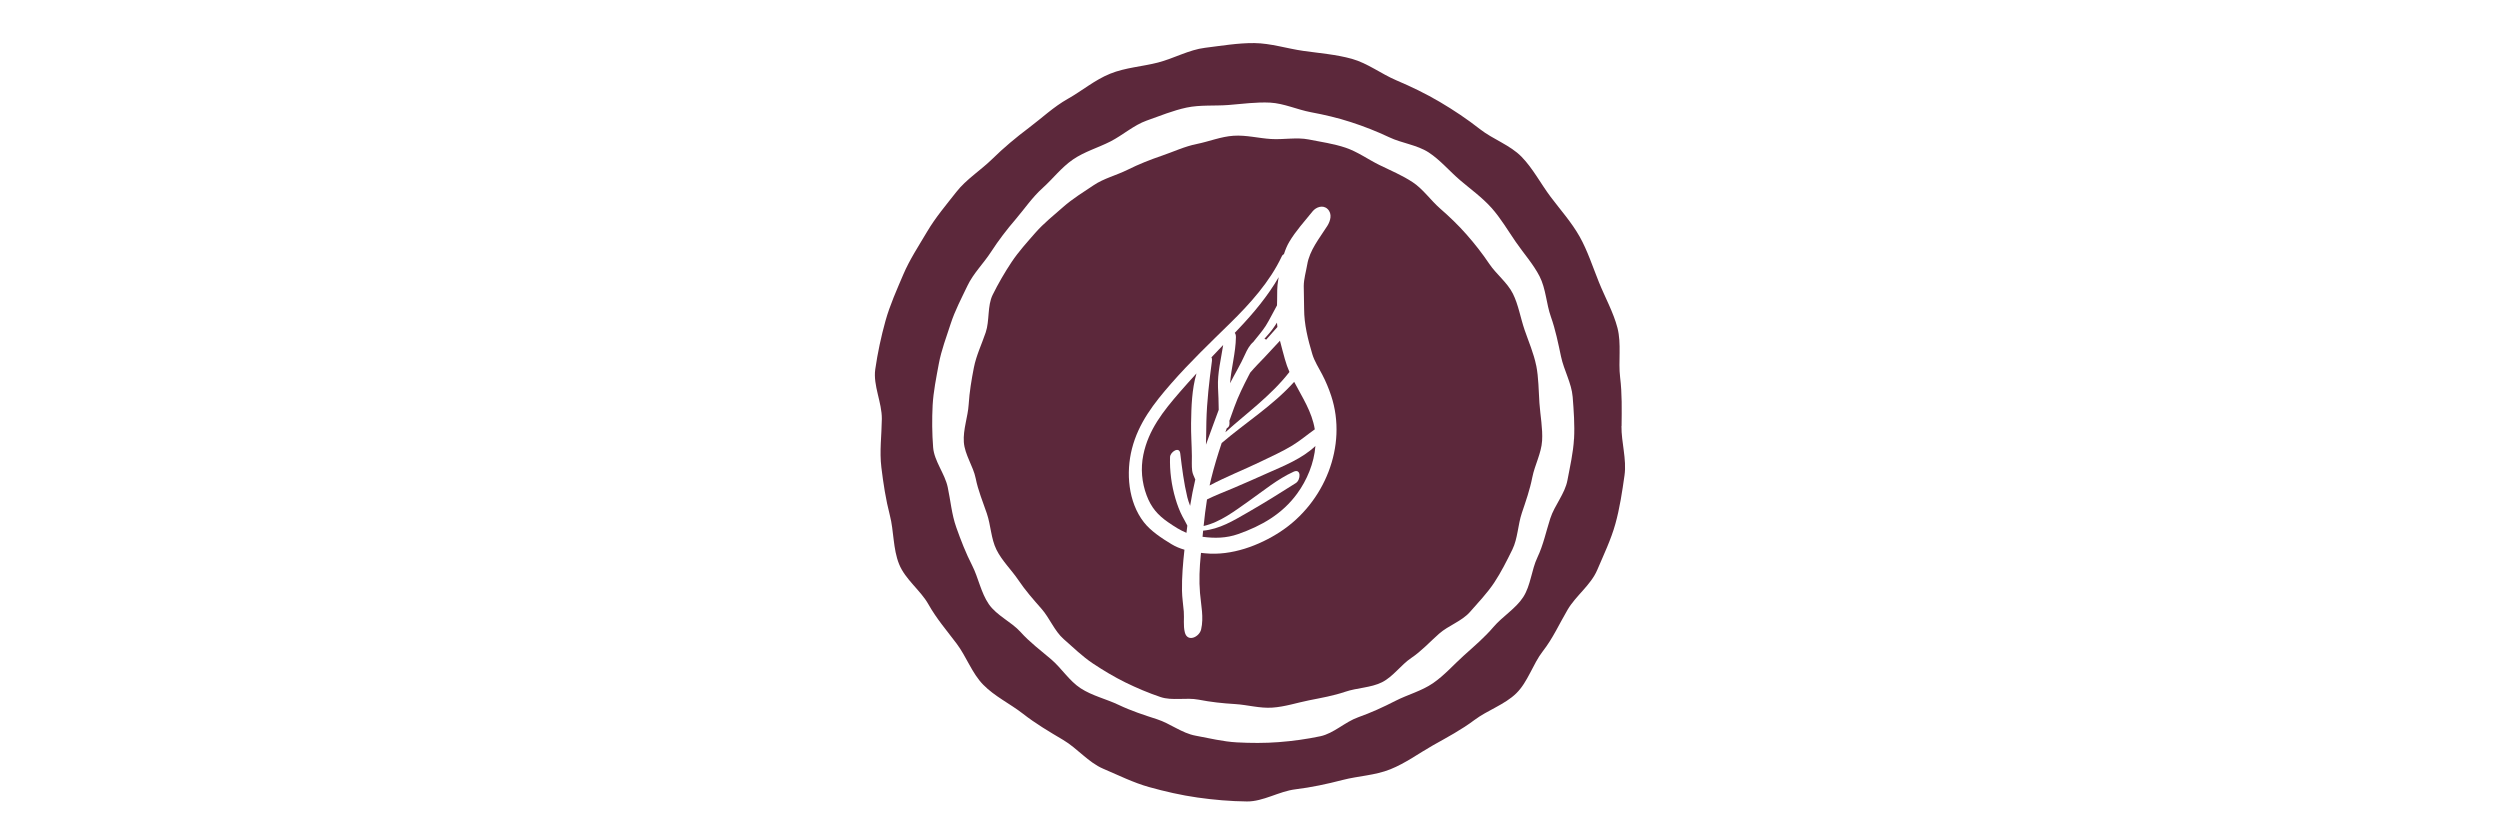
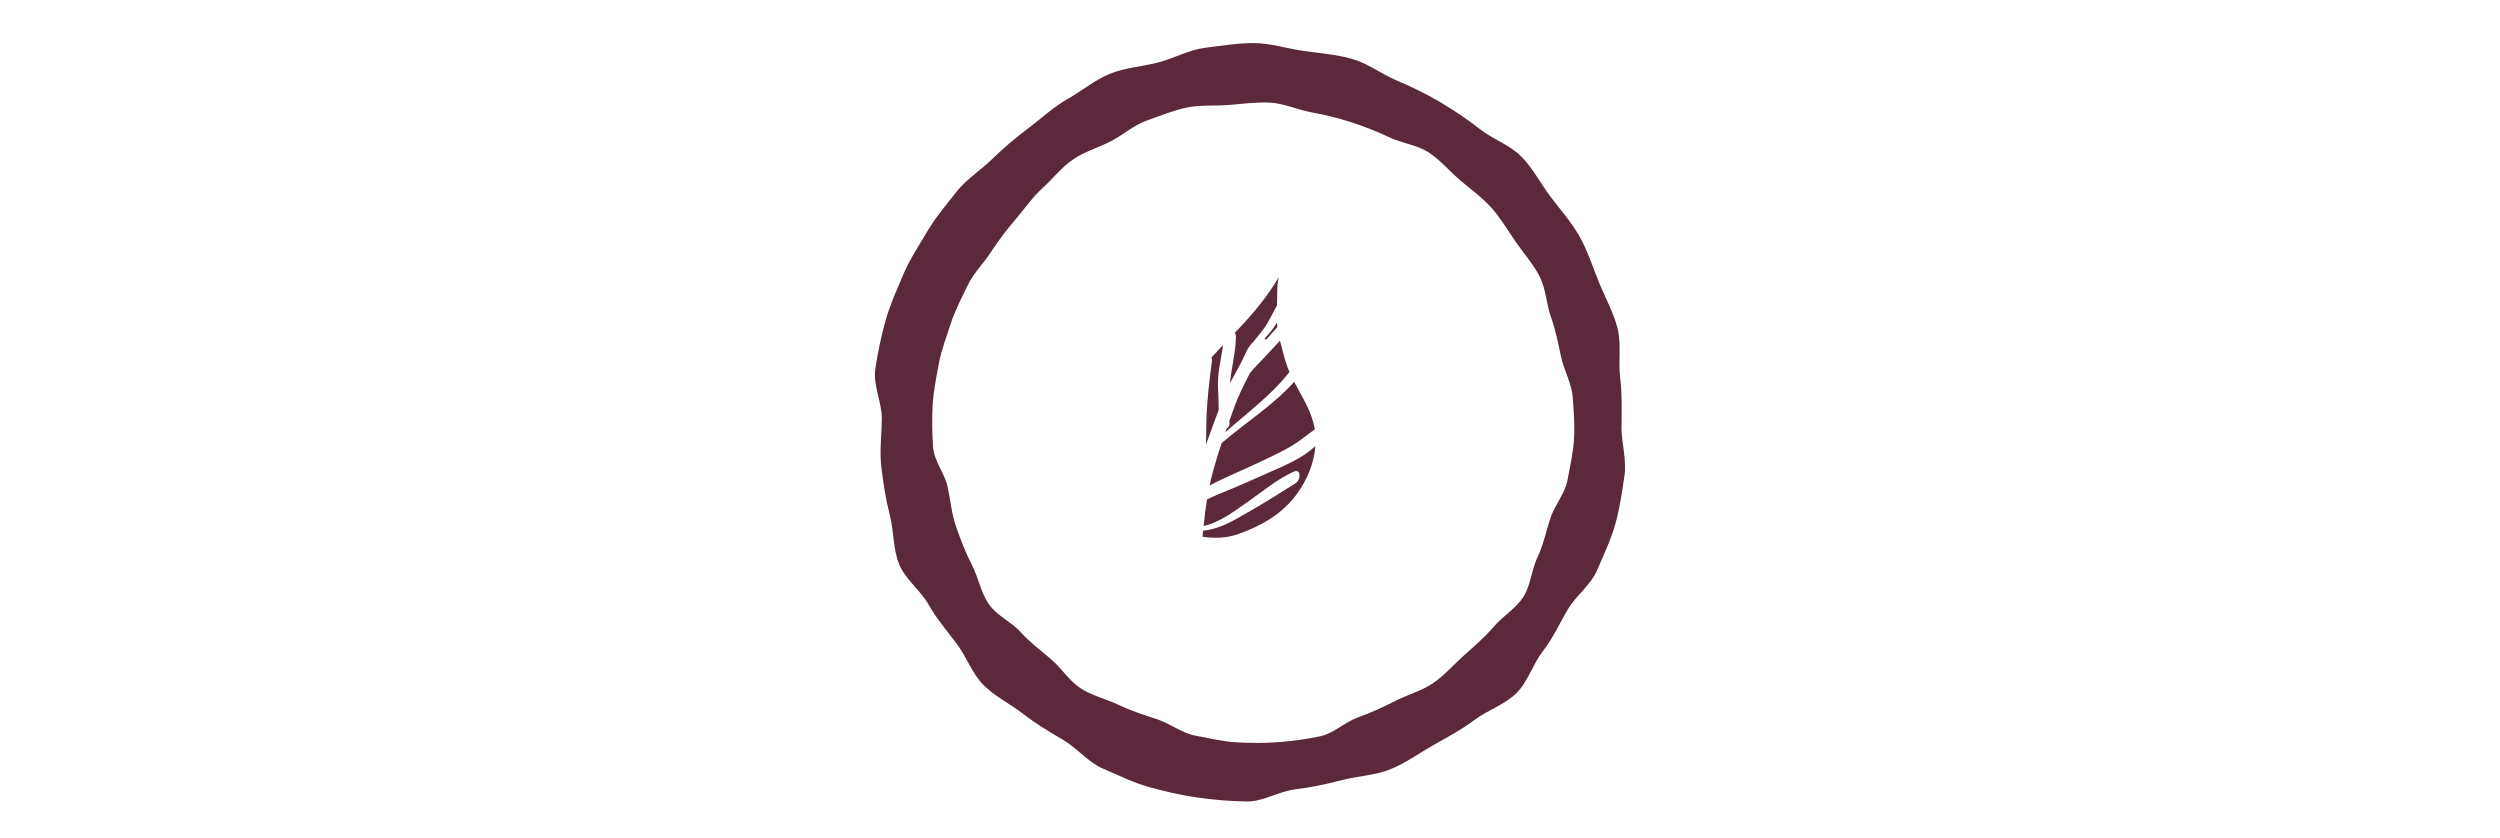
<svg xmlns="http://www.w3.org/2000/svg" viewBox="0 0 600 201" id="b">
  <defs>
    <style>.c{fill:none;}.c,.d{stroke-width:0px;}.d{fill:#5c283b;}</style>
  </defs>
-   <path d="M287.15,89.63c-1.36,1.49-2.71,2.99-4.03,4.51-3.93,4.53-7.49,9-8.72,15.01-.67,3.29-.38,6.62.8,9.76,1.08,2.88,2.66,4.71,5.17,6.44,1.48,1.02,2.85,1.9,4.38,2.53.07-.58.14-1.15.21-1.73-.35-.74-.77-1.44-1.16-2.17-.71-1.35-1.25-2.81-1.68-4.27-.96-3.22-1.42-6.67-1.31-10.02.04-1.23,2.24-2.66,2.45-.87.43,3.55.86,7.04,1.7,10.53.17.69.41,1.37.67,2.05.34-2.12.74-4.22,1.24-6.32-.27-.68-.66-1.34-.75-2.1-.14-1.17-.06-2.36-.07-3.53-.03-2.65-.23-5.28-.19-7.93.06-3.91.18-8.07,1.29-11.88Z" class="d" />
  <path d="M300.78,82.08c1.01-1.31,2.16-2.55,3.02-3.92.96-1.53,1.76-3.25,2.68-4.87.02-.44.03-.87.03-1.31.01-1.61-.03-3.2.26-4.79.04-.22.08-.44.12-.67-2.61,4.52-6.08,8.67-9.6,12.37-.32.33-.63.66-.95,1,.18.21.29.55.28,1.04-.06,3.74-1.12,7.34-1.41,11.05,1.18-2.31,2.54-4.54,3.6-6.92.48-1.08,1.09-2.23,1.96-2.97Z" class="d" />
  <path d="M309.47,89.28c-.43-1-.81-2.02-1.1-3.09-.39-1.47-.82-2.94-1.18-4.42-1.2,1.3-2.4,2.6-3.61,3.88-1.16,1.23-2.41,2.46-3.53,3.79-.11.21-.22.42-.33.63-1.3,2.51-2.54,5-3.5,7.67-.39,1.08-.78,2.17-1.17,3.25.04.31.05.63,0,.98-.06.39-.33.67-.62.8-.11.32-.23.65-.34.97,5.25-4.7,11.03-8.87,15.38-14.47Z" class="d" />
  <path d="M293.21,106.31c-.96,2.86-1.84,5.75-2.56,8.68-.12.51-.24,1.02-.35,1.53,3.98-2.13,8.29-3.8,12.31-5.75,2.53-1.23,5.13-2.38,7.53-3.84,1.9-1.16,3.6-2.61,5.41-3.89-.68-4.23-3.02-7.71-4.95-11.4-5.1,5.69-11.61,9.74-17.39,14.68Z" class="d" />
  <path d="M305.75,78.52c-.62.94-1.46,1.85-2.29,2.79.17.05.31.12.42.21.89-1.02,1.79-2.03,2.7-3.04-.04-.35-.08-.69-.11-1.04-.24.36-.48.72-.72,1.08Z" class="d" />
  <path d="M295.62,117.3c-2,.84-4.01,1.61-5.94,2.57-.34,2.11-.59,4.24-.81,6.37,4.02-.91,7.6-3.7,10.91-6.03,3.48-2.44,6.8-5.23,10.69-7,1.86-.85,1.73,1.96.54,2.72-3.82,2.44-7.7,4.84-11.63,7.1-3.38,1.94-6.67,3.96-10.63,4.33-.05.49-.09.98-.14,1.47,2.91.39,5.68.35,8.54-.65,5.61-1.97,10.59-4.81,14.15-9.69,2.39-3.27,4.08-7.34,4.4-11.45-3.17,3.02-7.54,4.75-11.48,6.5-2.86,1.28-5.72,2.55-8.61,3.77Z" class="d" />
  <path d="M292.49,98.36c0-.06,0-.13,0-.19,0-1.73-.09-3.44-.17-5.18-.15-3.5.73-6.79,1.24-10.19-.94.99-1.88,1.98-2.82,2.97.12.19.17.46.13.81-.64,4.8-1.22,9.73-1.34,14.57-.05,1.86-.03,3.71-.1,5.57.57-1.63,1.17-3.25,1.77-4.86.44-1.16.86-2.33,1.29-3.49Z" class="d" />
  <path d="M317.35,89.9c-.84-1.62-1.86-3.15-2.39-4.92-1.05-3.5-1.95-7.15-1.96-10.81,0-1.84-.1-3.69-.09-5.53,0-1.69.55-3.46.83-5.13.58-3.48,2.98-6.35,4.82-9.28.76-1.2,1.25-2.91.08-4.06-1.09-1.08-2.77-.49-3.62.57-1.92,2.4-4.02,4.68-5.6,7.33-.53.88-.93,1.87-1.26,2.91-.2.09-.39.27-.54.58-2.83,6.05-7.64,11.37-12.37,16-4.83,4.73-9.71,9.41-14.17,14.5-4.11,4.7-7.83,9.46-9.4,15.63-1.46,5.74-.91,12.8,2.85,17.63,1.67,2.15,4.35,3.89,6.66,5.29.97.59,2.01,1.01,3.09,1.32-.37,3.28-.65,6.52-.59,9.84.03,1.68.31,3.32.43,5,.13,1.67-.16,3.37.25,5,.61,2.46,3.48,1.13,3.91-.71.67-2.88-.02-5.85-.27-8.74-.25-2.98-.12-6.08.18-9.05.02-.19.04-.39.06-.58.36.04.71.08,1.07.11,6.23.61,12.85-1.83,18.03-5.22,10.51-6.89,16.14-20.51,12.14-32.59-.58-1.75-1.29-3.45-2.14-5.08Z" class="c" />
  <path d="M389.18,102.23c.04-3.89.13-7.75-.35-11.66-.47-3.85.35-8.05-.64-11.88-.97-3.74-2.98-7.31-4.46-10.99-1.48-3.68-2.72-7.53-4.61-10.9-1.94-3.45-4.65-6.47-6.97-9.56-2.37-3.15-4.26-6.84-6.98-9.62-2.75-2.81-6.86-4.19-9.93-6.59-3.09-2.42-6.31-4.58-9.67-6.56-3.37-1.99-6.86-3.67-10.46-5.2-3.6-1.53-6.89-4.1-10.66-5.15-3.76-1.05-7.79-1.36-11.67-1.91-3.86-.55-7.81-1.83-11.74-1.87-3.89-.04-7.92.65-11.83,1.13-3.85.47-7.47,2.55-11.3,3.54-3.74.97-7.8,1.19-11.47,2.68-3.68,1.48-6.77,4.12-10.13,6.01-3.45,1.94-6.25,4.62-9.35,6.95-3.15,2.37-6.04,4.78-8.82,7.51-2.81,2.75-6.23,4.85-8.63,7.92-2.42,3.09-5,6.12-6.98,9.48-1.99,3.37-4.22,6.74-5.75,10.34-1.53,3.6-3.21,7.32-4.26,11.09-1.05,3.76-1.9,7.76-2.46,11.65-.55,3.86,1.62,7.96,1.58,11.9-.04,3.89-.59,7.74-.11,11.65.47,3.85,1.05,7.68,2.04,11.51.97,3.74.73,8.01,2.21,11.69,1.48,3.68,5.16,6.29,7.05,9.66,1.94,3.45,4.43,6.32,6.76,9.42,2.37,3.15,3.67,7.1,6.39,9.87,2.75,2.81,6.41,4.53,9.48,6.92,3.09,2.42,6.35,4.34,9.71,6.33,3.37,1.99,6.02,5.38,9.61,6.91,3.6,1.53,7.24,3.35,11.01,4.4,3.76,1.05,7.73,1.96,11.62,2.51,3.86.55,7.93.9,11.86.94,3.89.04,7.69-2.43,11.6-2.91,3.85-.47,7.55-1.26,11.37-2.25,3.74-.97,7.76-1.08,11.44-2.56,3.68-1.48,6.85-3.84,10.21-5.74,3.45-1.94,6.86-3.75,9.96-6.08,3.15-2.37,7.27-3.69,10.05-6.41,2.81-2.75,3.98-7.03,6.37-10.1,2.42-3.09,3.98-6.62,5.96-9.98,1.99-3.37,5.57-5.92,7.1-9.52,1.53-3.6,3.3-7.27,4.35-11.04,1.05-3.76,1.65-7.78,2.2-11.67.55-3.86-.77-7.91-.73-11.84ZM377.76,105.31c-.18,3.31-.96,6.68-1.57,9.93-.6,3.26-3.1,6.02-4.12,9.18-1.02,3.15-1.66,6.35-3.09,9.36-1.42,2.98-1.6,6.74-3.41,9.53-1.79,2.76-4.96,4.62-7.13,7.16-2.13,2.5-4.63,4.62-7.12,6.86-2.44,2.19-4.62,4.72-7.39,6.63-2.77,1.9-6.07,2.74-8.99,4.23-2.98,1.53-5.9,2.86-8.99,3.96-3.15,1.12-5.84,3.86-9.06,4.55-3.26.69-6.69,1.16-9.98,1.41-3.31.26-6.77.24-10.07.06-3.31-.18-6.66-1.01-9.92-1.61-3.26-.6-6.07-2.92-9.23-3.94-3.15-1.02-6.2-2.01-9.2-3.44-2.98-1.42-6.32-2.17-9.12-3.98-2.76-1.79-4.57-4.81-7.11-6.98-2.5-2.13-5.09-4.05-7.33-6.54-2.19-2.44-5.71-3.92-7.62-6.69-1.9-2.77-2.5-6.35-3.99-9.27-1.53-2.98-2.71-6.05-3.81-9.14-1.12-3.15-1.37-6.44-2.06-9.66-.69-3.26-3.25-6.26-3.5-9.55-.26-3.31-.29-6.78-.12-10.09.18-3.31.88-6.7,1.48-9.96.6-3.26,1.83-6.46,2.85-9.62,1.02-3.15,2.6-6.13,4.03-9.13,1.42-2.98,3.87-5.35,5.68-8.15,1.79-2.76,3.74-5.3,5.91-7.83,2.13-2.5,3.96-5.23,6.45-7.47,2.44-2.19,4.51-4.94,7.28-6.84,2.77-1.9,6.08-2.84,9-4.33,2.98-1.53,5.6-3.91,8.69-5.01,3.15-1.12,6.36-2.43,9.58-3.12,3.26-.69,6.76-.36,10.05-.62,3.31-.26,6.7-.74,10.01-.57,3.31.18,6.51,1.69,9.77,2.3s6.45,1.35,9.61,2.38c3.15,1.02,6.2,2.22,9.21,3.64,2.98,1.42,6.63,1.81,9.43,3.62,2.76,1.79,5.01,4.5,7.55,6.67,2.5,2.13,5.29,4.13,7.53,6.63,2.19,2.44,3.92,5.4,5.83,8.17,1.9,2.77,4.23,5.36,5.72,8.27,1.53,2.98,1.62,6.61,2.72,9.71,1.12,3.15,1.75,6.36,2.44,9.58.69,3.26,2.53,6.37,2.79,9.66.26,3.31.51,6.75.33,10.06Z" class="d" />
-   <path d="M368.69,87.75c-.59-2.96-1.84-5.8-2.8-8.61-.97-2.85-1.47-5.99-2.79-8.65-1.34-2.69-3.99-4.67-5.66-7.15-1.67-2.49-3.5-4.82-5.47-7.06-1.98-2.25-4.12-4.3-6.37-6.26-2.25-1.97-4.03-4.61-6.53-6.27-2.48-1.65-5.34-2.84-8.03-4.16-2.67-1.31-5.24-3.18-8.09-4.14-2.82-.95-5.91-1.4-8.87-1.98-2.91-.57-6.03.08-9.05-.11-2.95-.18-5.95-.98-8.98-.78s-5.9,1.39-8.79,1.97c-2.96.59-5.64,1.88-8.44,2.83-2.85.97-5.53,2.04-8.19,3.36-2.69,1.34-5.68,2.05-8.15,3.71-2.49,1.67-5.09,3.26-7.32,5.23-2.25,1.98-4.67,3.9-6.64,6.15-1.97,2.25-4.07,4.56-5.73,7.05-1.65,2.48-3.22,5.19-4.55,7.88-1.31,2.67-.71,6.17-1.67,9.02-.95,2.82-2.26,5.49-2.84,8.44-.57,2.91-1.06,5.83-1.25,8.85-.18,2.95-1.37,6-1.16,9.03.21,3.03,2.26,5.8,2.84,8.69.59,2.96,1.73,5.64,2.68,8.45.97,2.85.99,6.03,2.31,8.69,1.34,2.69,3.58,4.81,5.25,7.28,1.67,2.49,3.59,4.66,5.56,6.9,1.98,2.25,3.1,5.34,5.35,7.3,2.25,1.97,4.47,4.15,6.96,5.81,2.48,1.65,5.16,3.26,7.85,4.58,2.67,1.31,5.55,2.53,8.4,3.49,2.82.95,6.17.06,9.13.63,2.91.57,5.78.88,8.8,1.06,2.95.18,5.9,1.06,8.92.85,3.03-.21,5.89-1.17,8.79-1.75,2.96-.59,5.88-1.1,8.68-2.05,2.85-.97,6.16-.96,8.82-2.28,2.69-1.34,4.56-4.17,7.03-5.83,2.49-1.67,4.46-3.87,6.7-5.84,2.25-1.98,5.45-2.98,7.42-5.23,1.97-2.25,4.12-4.5,5.78-6.99,1.65-2.48,3.04-5.27,4.37-7.96,1.31-2.67,1.32-5.93,2.28-8.78.95-2.82,1.93-5.6,2.51-8.56.57-2.91,2.17-5.77,2.35-8.78.18-2.95-.43-6.02-.64-9.05-.21-3.03-.19-6.12-.77-9.02ZM307.34,127.58c-5.17,3.39-11.8,5.83-18.03,5.22-.35-.03-.71-.07-1.07-.11-.02.19-.04.39-.06.58-.3,2.97-.43,6.07-.18,9.05.24,2.88.94,5.86.27,8.74-.43,1.84-3.29,3.17-3.91.71-.41-1.64-.12-3.34-.25-5-.13-1.67-.41-3.31-.43-5-.05-3.31.23-6.56.59-9.84-1.08-.31-2.12-.73-3.09-1.32-2.31-1.4-4.99-3.14-6.66-5.29-3.76-4.83-4.32-11.89-2.85-17.63,1.57-6.17,5.29-10.93,9.4-15.63,4.45-5.09,9.34-9.77,14.17-14.5,4.73-4.63,9.53-9.95,12.37-16,.14-.31.34-.49.54-.58.33-1.04.74-2.02,1.26-2.91,1.57-2.65,3.67-4.93,5.6-7.33.85-1.06,2.52-1.65,3.62-.57,1.17,1.15.68,2.86-.08,4.06-1.85,2.92-4.25,5.8-4.82,9.28-.28,1.67-.82,3.44-.83,5.13,0,1.84.09,3.69.09,5.53,0,3.66.91,7.3,1.96,10.81.53,1.76,1.55,3.29,2.39,4.92.85,1.63,1.56,3.33,2.14,5.08,3.99,12.08-1.64,25.7-12.14,32.59Z" class="d" />
</svg>